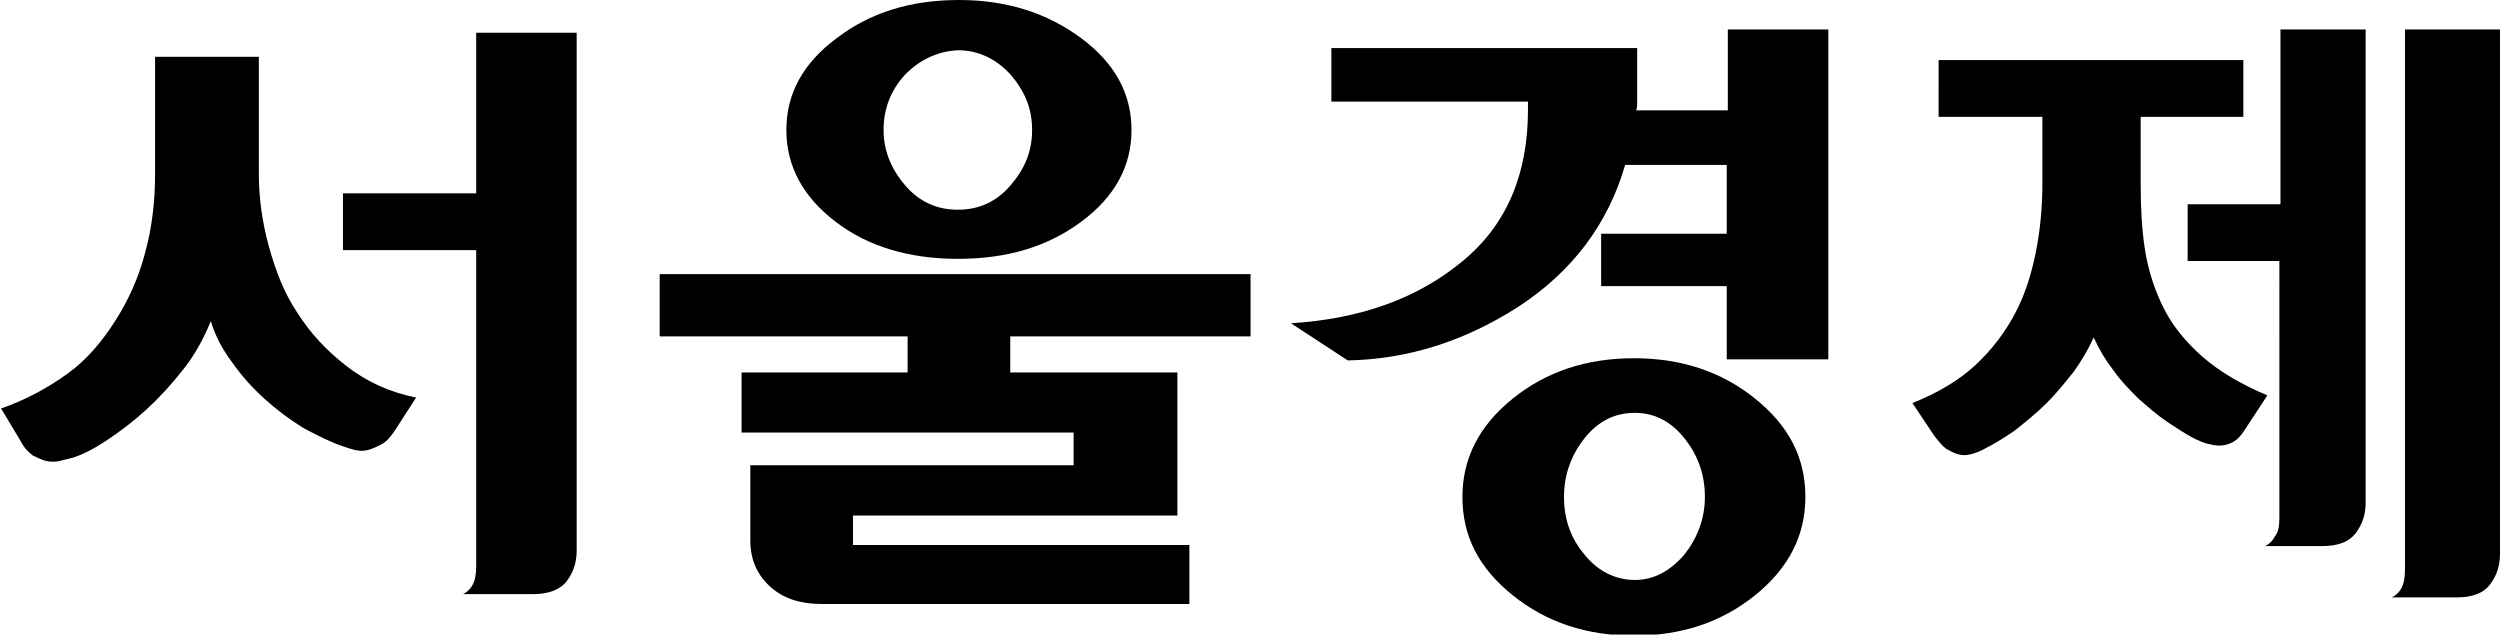
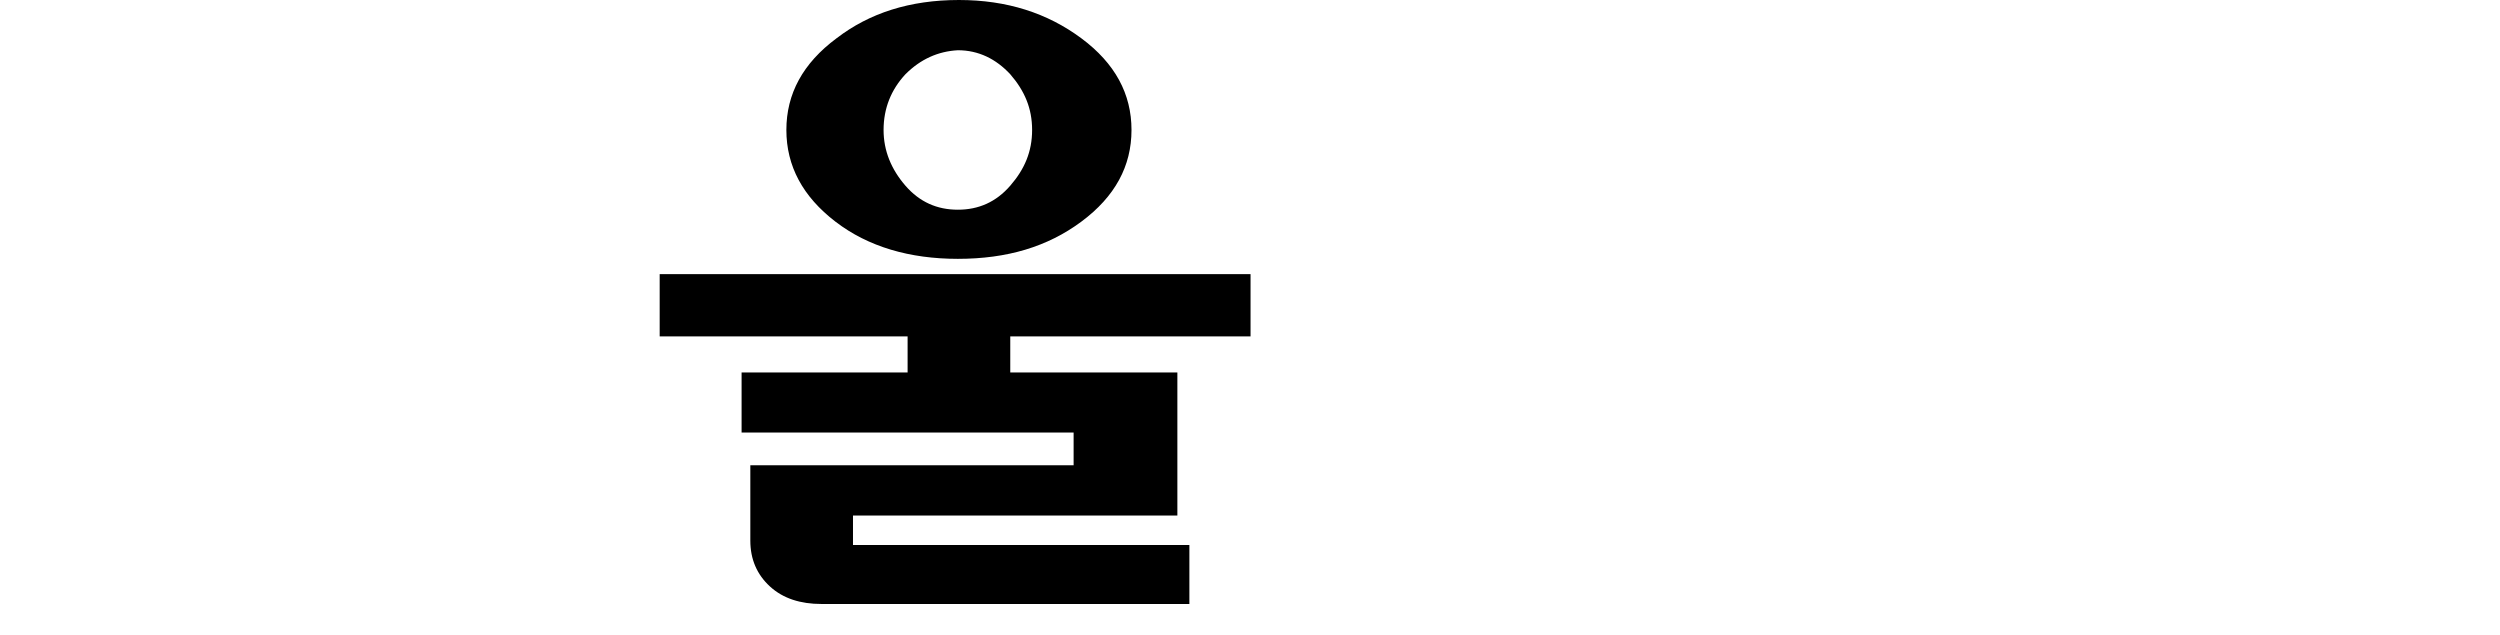
<svg xmlns="http://www.w3.org/2000/svg" version="1.1" id="Layer_1" x="0px" y="0px" viewBox="0 0 228.9 58.1" style="enable-background:new 0 0 228.9 58.1;" xml:space="preserve">
  <g>
    <path d="M108.8,55.3H75.2c-1.9,0-3.5-0.5-4.7-1.6c-1.2-1.1-1.8-2.5-1.8-4.2v-6.9h29.6v-3H67.9v-5.5h15.2v-3.3H60.4v-5.7h54.1v5.7   h-22v3.3h15.3v13.1H78.1v2.7h30.8V55.3z M99,3.5c3.1,2.3,4.6,5.1,4.6,8.4c0,3.3-1.5,6.1-4.6,8.4c-3.1,2.3-6.8,3.4-11.3,3.4   c-4.4,0-8.2-1.1-11.2-3.4C73.5,18,72,15.2,72,11.9c0-3.3,1.5-6.1,4.6-8.4C79.6,1.2,83.3,0,87.8,0C92.2,0,95.9,1.2,99,3.5z    M82.9,6.8c-1.3,1.4-2,3.1-2,5.1c0,1.9,0.7,3.6,2,5.1c1.3,1.5,2.9,2.2,4.8,2.2c1.9,0,3.5-0.7,4.8-2.2c1.3-1.5,2-3.1,2-5.1   c0-2-0.7-3.6-2-5.1c-1.3-1.4-2.9-2.2-4.8-2.2C85.9,4.7,84.3,5.4,82.9,6.8z" />
-     <path d="M158.1,2.7h9.3v30.2h-9.3v-6.7h-11.5v-4.8h11.5v-6.3h-9.3c-1.6,5.5-4.9,9.8-9.8,13c-5,3.2-10.2,4.8-15.6,4.9l-5.2-3.4   c6.4-0.4,11.6-2.3,15.6-5.6c4.1-3.3,6.1-8,6.1-13.9V9.3h-18V4.4h28v4.3c0,0.2,0,0.5,0,0.7c0,0.3,0,0.5-0.1,0.7h8.4V2.7z    M160.7,36.5c3.1,2.5,4.6,5.4,4.6,9c0,3.5-1.5,6.5-4.6,9c-3.1,2.5-6.8,3.7-11.1,3.7c-4.3,0-8-1.2-11.1-3.7c-3.1-2.5-4.6-5.4-4.6-9   c0-3.5,1.5-6.5,4.6-9c3.1-2.5,6.8-3.7,11.1-3.7C153.9,32.8,157.6,34,160.7,36.5z M145.1,40.1c-1.2,1.5-1.9,3.3-1.9,5.4   c0,2,0.6,3.8,1.9,5.3c1.2,1.5,2.8,2.3,4.6,2.3c1.7,0,3.2-0.8,4.5-2.3c1.2-1.5,1.9-3.3,1.9-5.3c0-2-0.6-3.8-1.9-5.4   c-1.2-1.5-2.7-2.3-4.5-2.3C147.8,37.8,146.3,38.6,145.1,40.1z" />
-     <path d="M23.7,5.2v10.7c0,2.2,0.3,4.4,0.9,6.6c0.6,2.2,1.4,4.3,2.6,6.1c1.2,1.9,2.7,3.5,4.5,4.9c1.8,1.4,3.9,2.4,6.4,2.9l-2,3.1   c-0.4,0.6-0.8,1-1.2,1.2c-0.4,0.2-0.8,0.4-1.2,0.5c-0.4,0.1-0.8,0.1-1.2,0c-0.4-0.1-0.7-0.2-1-0.3c-1.2-0.4-2.4-1-3.7-1.7   c-1.3-0.8-2.5-1.7-3.6-2.7c-1.1-1-2.1-2.1-3-3.4c-0.9-1.2-1.5-2.4-1.9-3.7c-0.6,1.5-1.4,3-2.5,4.4c-1.1,1.4-2.2,2.6-3.4,3.7   c-1.2,1.1-2.4,2-3.6,2.8c-1.2,0.8-2.2,1.3-3.1,1.6c-0.4,0.1-0.8,0.2-1.2,0.3c-0.4,0.1-0.9,0.1-1.3,0c-0.4-0.1-0.8-0.3-1.2-0.5   c-0.4-0.3-0.8-0.7-1.1-1.3l-1.8-3c2.3-0.8,4.3-1.9,6.1-3.2s3.2-3,4.4-4.9c1.2-1.9,2.1-3.9,2.7-6.2c0.6-2.2,0.9-4.6,0.9-7.2V5.2   H23.7z M31.4,17.7h12.2V3h9.2v47.4c0,1.1-0.3,2-0.9,2.8c-0.6,0.8-1.7,1.2-3.1,1.2h-6.4c0.4-0.2,0.7-0.5,0.9-0.9   c0.2-0.4,0.3-0.9,0.3-1.7V22.9H31.4V17.7z" />
-     <path d="M196,10.7v6.1c0,2.2,0.1,4.2,0.4,6.1c0.3,1.9,0.9,3.7,1.7,5.3c0.8,1.6,2,3.1,3.6,4.5c1.5,1.3,3.5,2.5,5.9,3.5l-2.1,3.2   c-0.3,0.5-0.7,0.9-1.1,1.1c-0.4,0.2-0.8,0.3-1.2,0.3c-0.4,0-0.8-0.1-1.2-0.2c-0.4-0.1-0.7-0.3-1-0.4c-0.8-0.4-1.7-1-2.6-1.6   c-0.9-0.6-1.8-1.4-2.6-2.1c-0.8-0.8-1.6-1.6-2.3-2.6c-0.7-0.9-1.3-1.9-1.8-3c-0.5,1.1-1.1,2.1-1.8,3.1c-0.8,1-1.6,2-2.5,2.9   c-0.9,0.9-1.9,1.7-2.9,2.5c-1,0.7-2,1.3-3,1.8c-0.4,0.2-0.7,0.3-1.1,0.4c-0.4,0.1-0.7,0.1-1.1,0c-0.4-0.1-0.7-0.3-1.1-0.5   c-0.4-0.3-0.7-0.7-1.1-1.2l-2-3c2.3-0.9,4.3-2.1,5.8-3.5c1.5-1.4,2.7-3,3.6-4.7c0.9-1.7,1.5-3.6,1.9-5.6c0.4-2,0.6-4.1,0.6-6.3   v-6.1h-9.5V5.5h27.9v5.2H196z M200.4,18.7h8.4v-16h7.8V46c0,1.1-0.3,2-0.9,2.8c-0.6,0.8-1.6,1.2-3.1,1.2h-5.2   c0.4-0.2,0.7-0.5,0.9-0.9c0.3-0.4,0.4-0.9,0.4-1.7V23.9h-8.4V18.7z M228.9,2.7v48c0,1.1-0.3,2-0.9,2.8c-0.6,0.8-1.6,1.2-3.1,1.2   h-5.9c0.4-0.2,0.7-0.5,0.9-0.9c0.2-0.4,0.3-0.9,0.3-1.7V2.7H228.9z" />
  </g>
</svg>